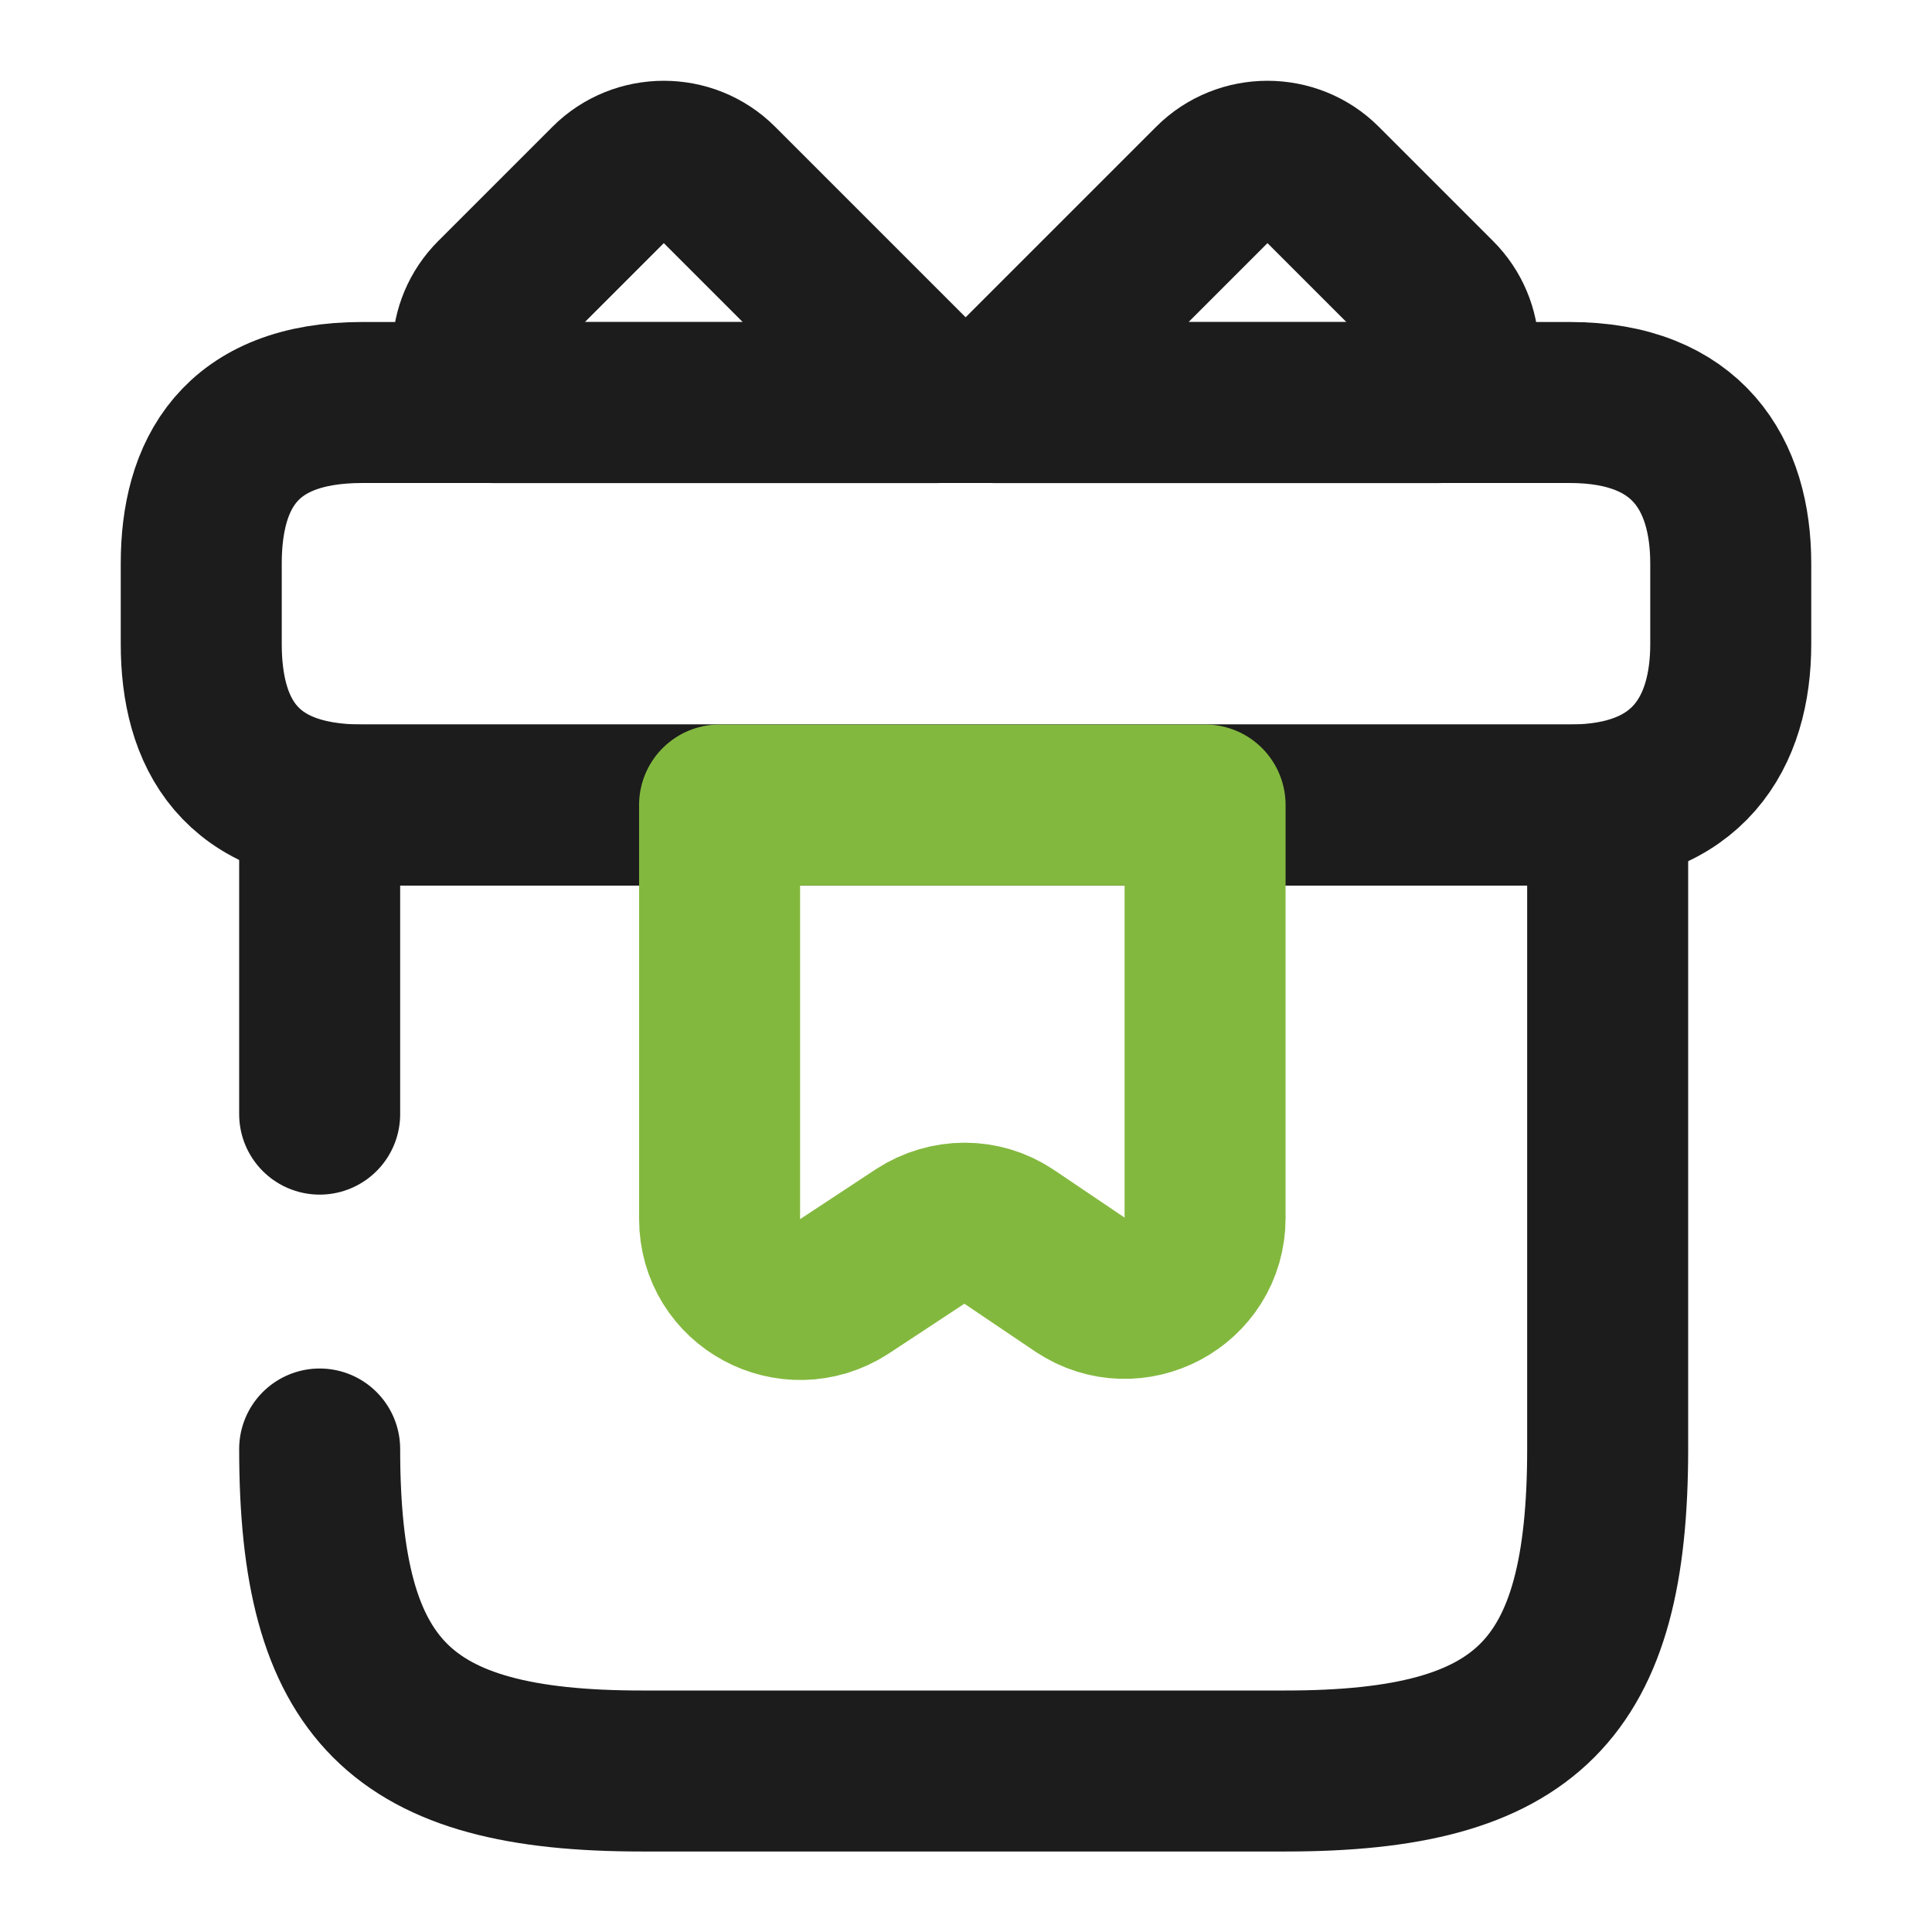
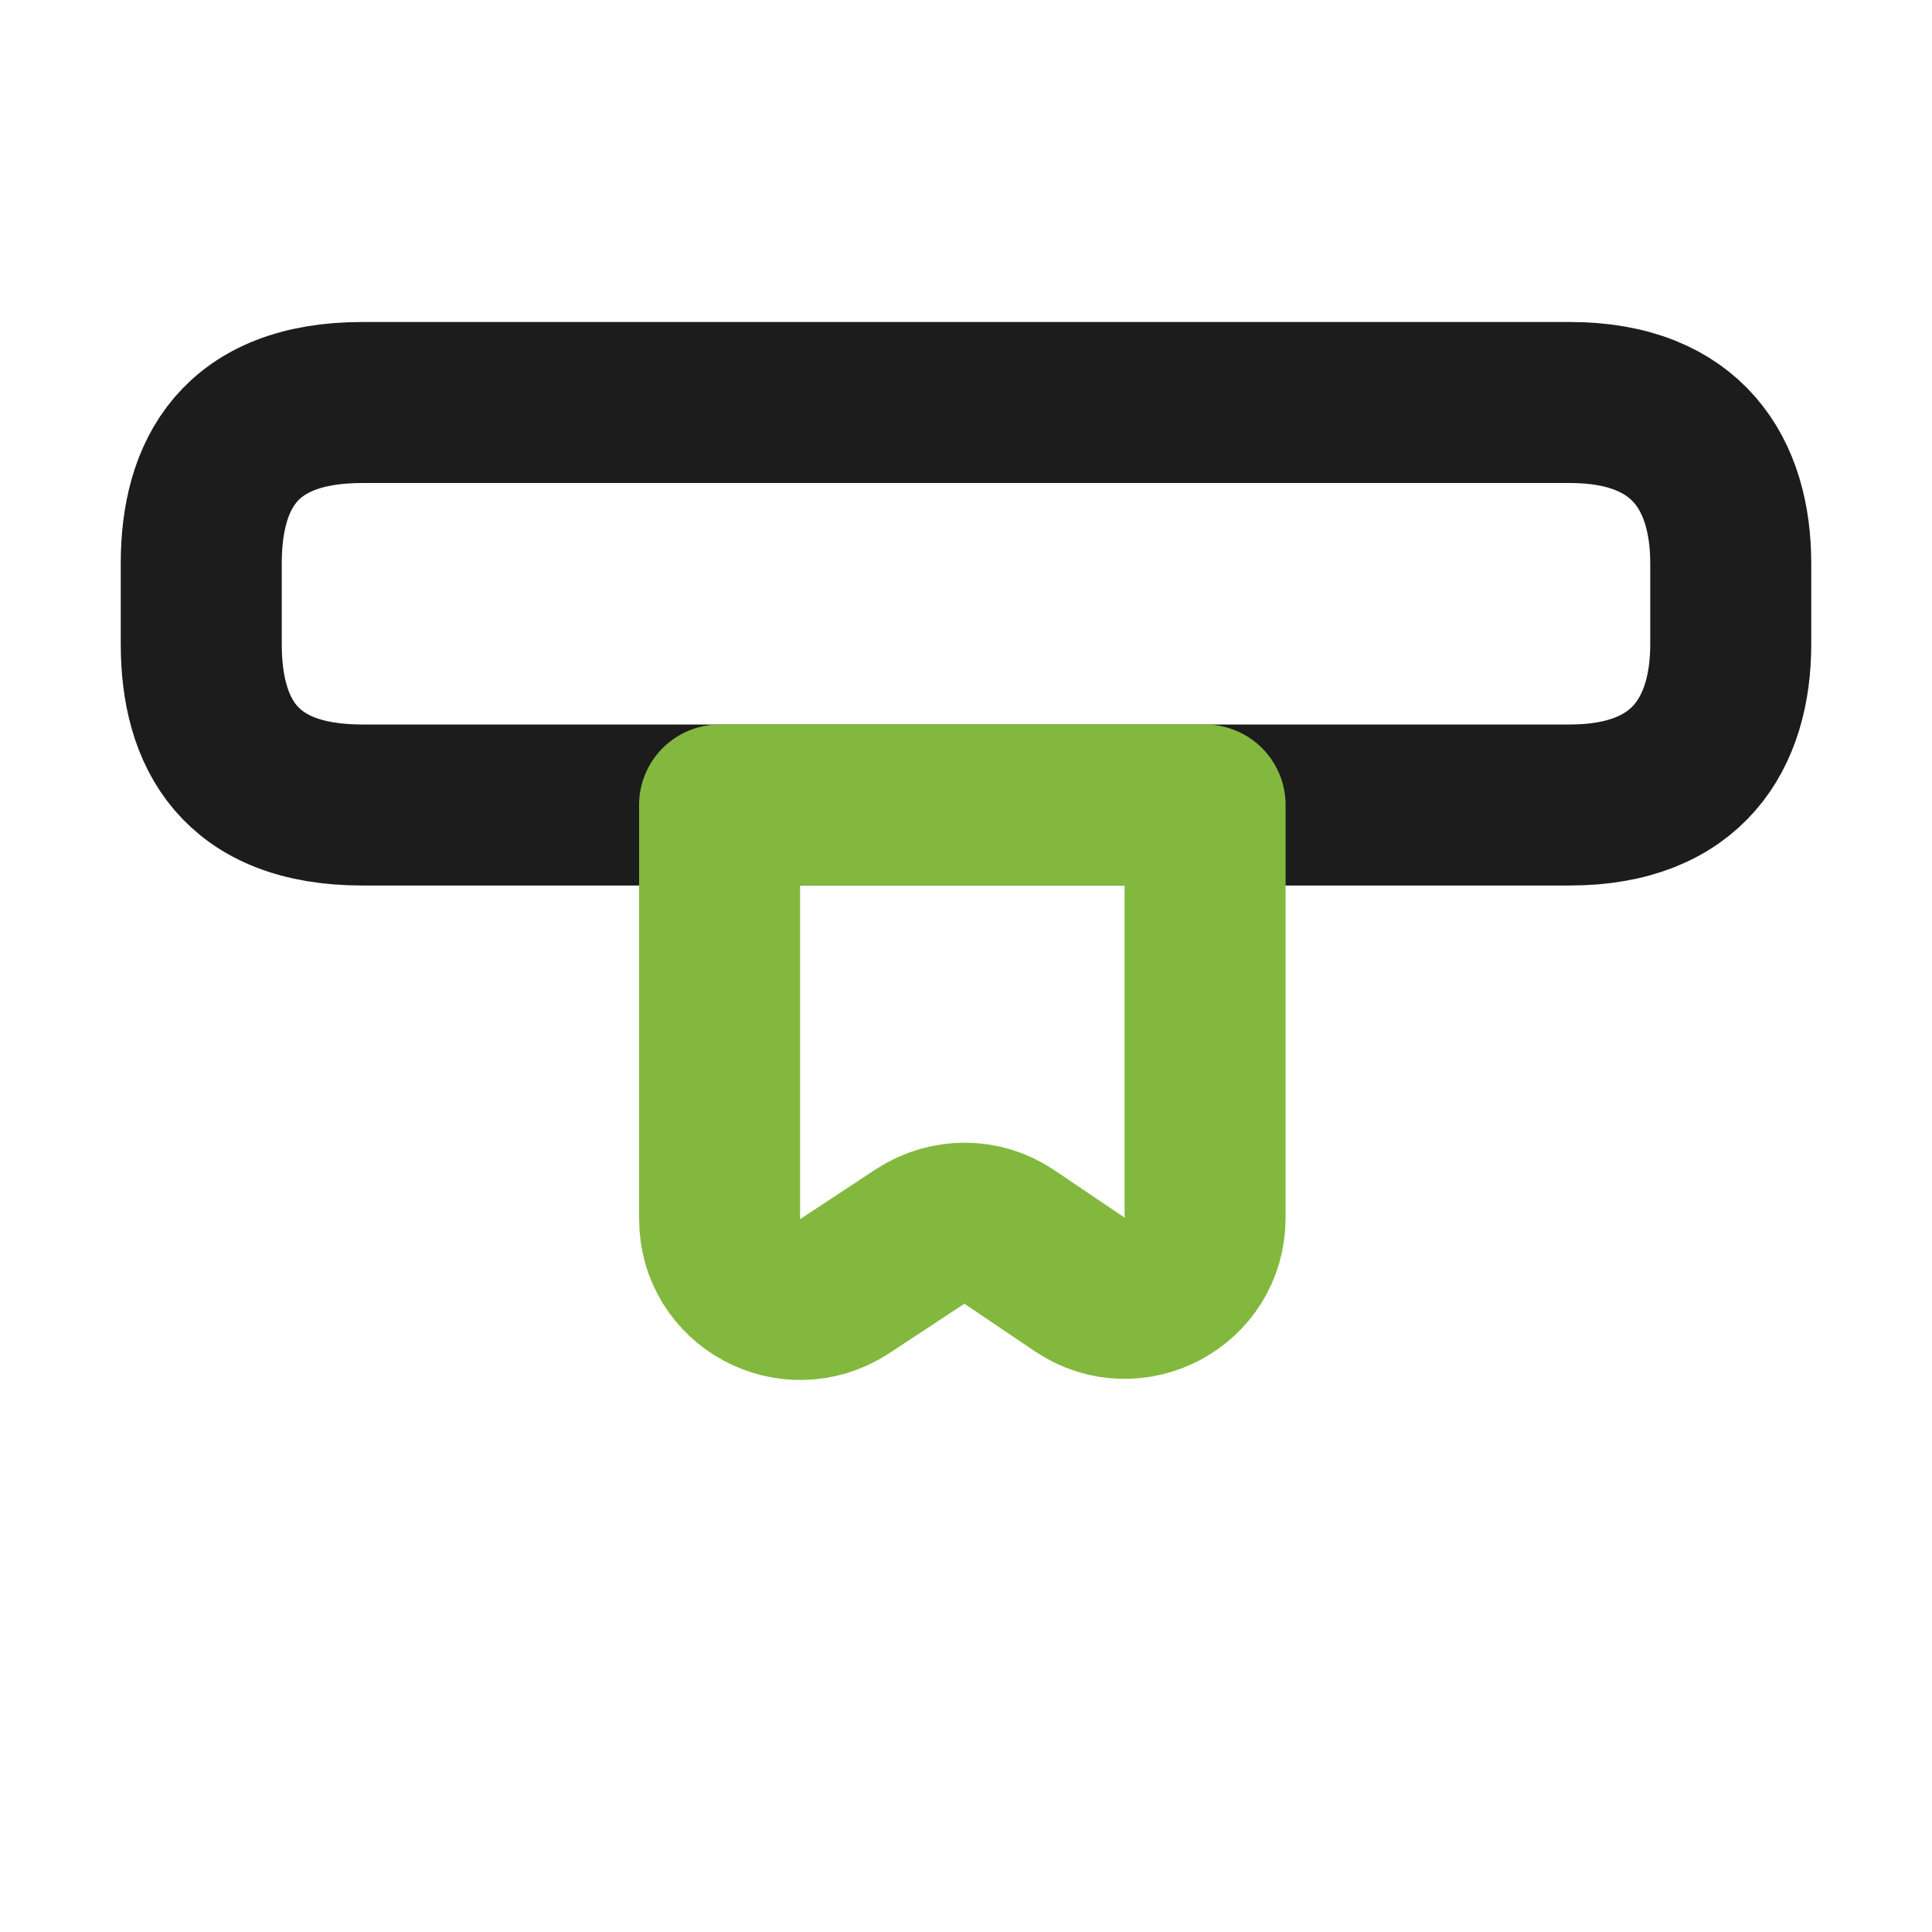
<svg xmlns="http://www.w3.org/2000/svg" width="24" height="24" viewBox="0 0 24 24" fill="none">
  <g id="vuesax/broken/gift">
    <g id="gift">
-       <path id="Vector" d="M3.971 18C3.971 21 4.971 22 7.971 22H15.971C18.971 22 19.971 21 19.971 18V10H3.971V13.84" stroke="#1C1C1C" stroke-width="2" stroke-miterlimit="10" stroke-linecap="round" stroke-linejoin="round" />
      <path id="Vector_2" d="M21.5 7V8C21.5 9.1 20.97 10 19.5 10H4.5C2.97 10 2.5 9.1 2.5 8V7C2.5 5.9 2.97 5 4.5 5H19.5C20.97 5 21.5 5.9 21.5 7Z" stroke="#1C1C1C" stroke-width="2" stroke-miterlimit="10" stroke-linecap="round" stroke-linejoin="round" />
-       <path id="Vector_3" d="M11.641 5.001H6.121C5.781 4.631 5.791 4.061 6.151 3.701L7.571 2.281C7.941 1.911 8.551 1.911 8.921 2.281L11.641 5.001Z" stroke="#1C1C1C" stroke-width="2" stroke-miterlimit="10" stroke-linecap="round" stroke-linejoin="round" />
-       <path id="Vector_4" d="M17.87 5.001H12.35L15.07 2.281C15.44 1.911 16.05 1.911 16.42 2.281L17.84 3.701C18.2 4.061 18.21 4.631 17.87 5.001Z" stroke="#1C1C1C" stroke-width="2" stroke-miterlimit="10" stroke-linecap="round" stroke-linejoin="round" />
      <path id="Vector_5" d="M8.939 10V15.14C8.939 15.94 9.819 16.41 10.489 15.98L11.43 15.36C11.77 15.14 12.2 15.14 12.53 15.36L13.419 15.96C14.079 16.4 14.97 15.93 14.97 15.13V10H8.939Z" stroke="#83B83E" stroke-width="2" stroke-miterlimit="10" stroke-linecap="round" stroke-linejoin="round" />
    </g>
  </g>
</svg>